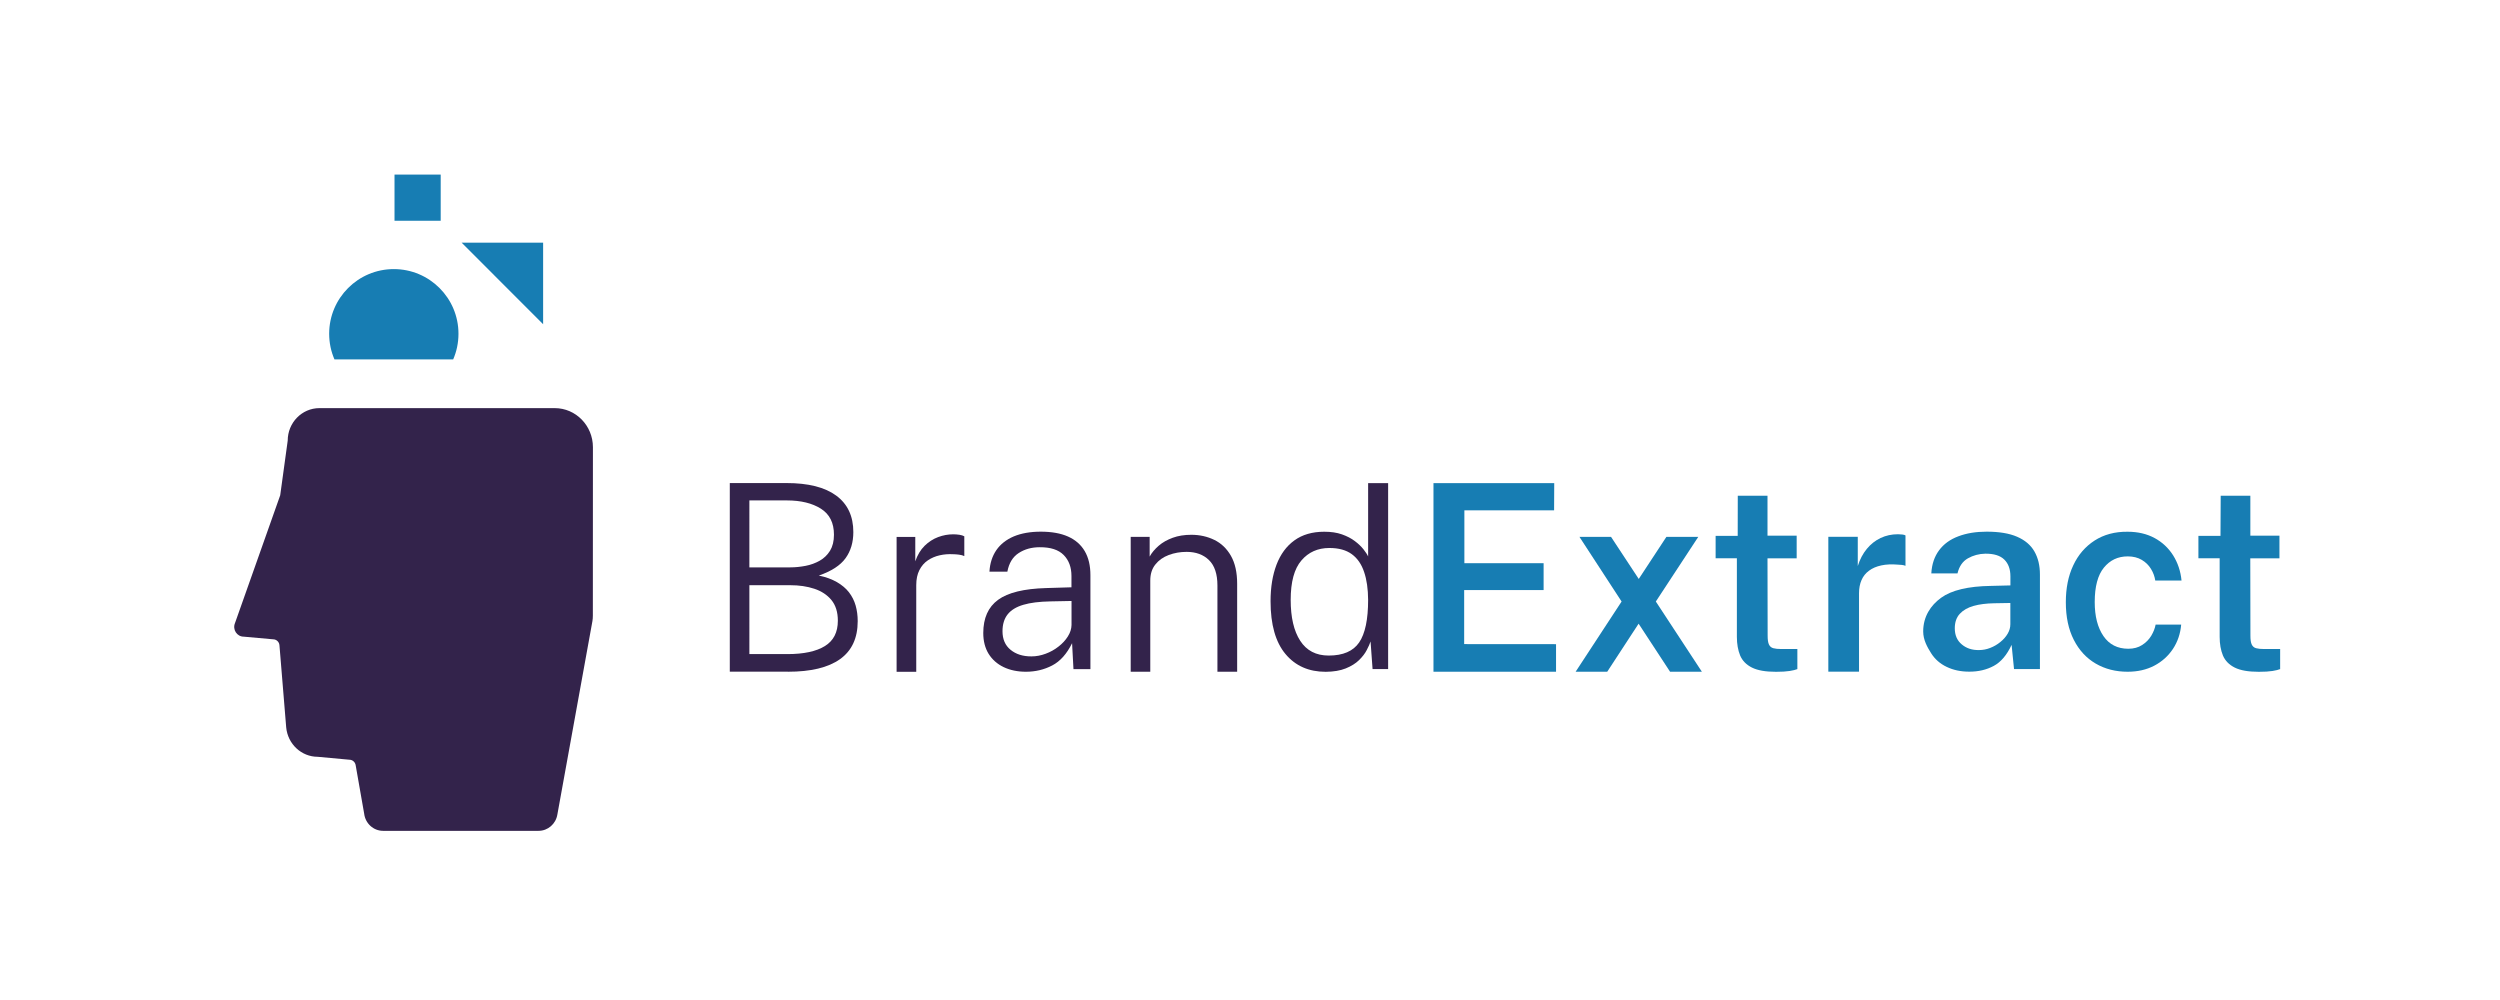
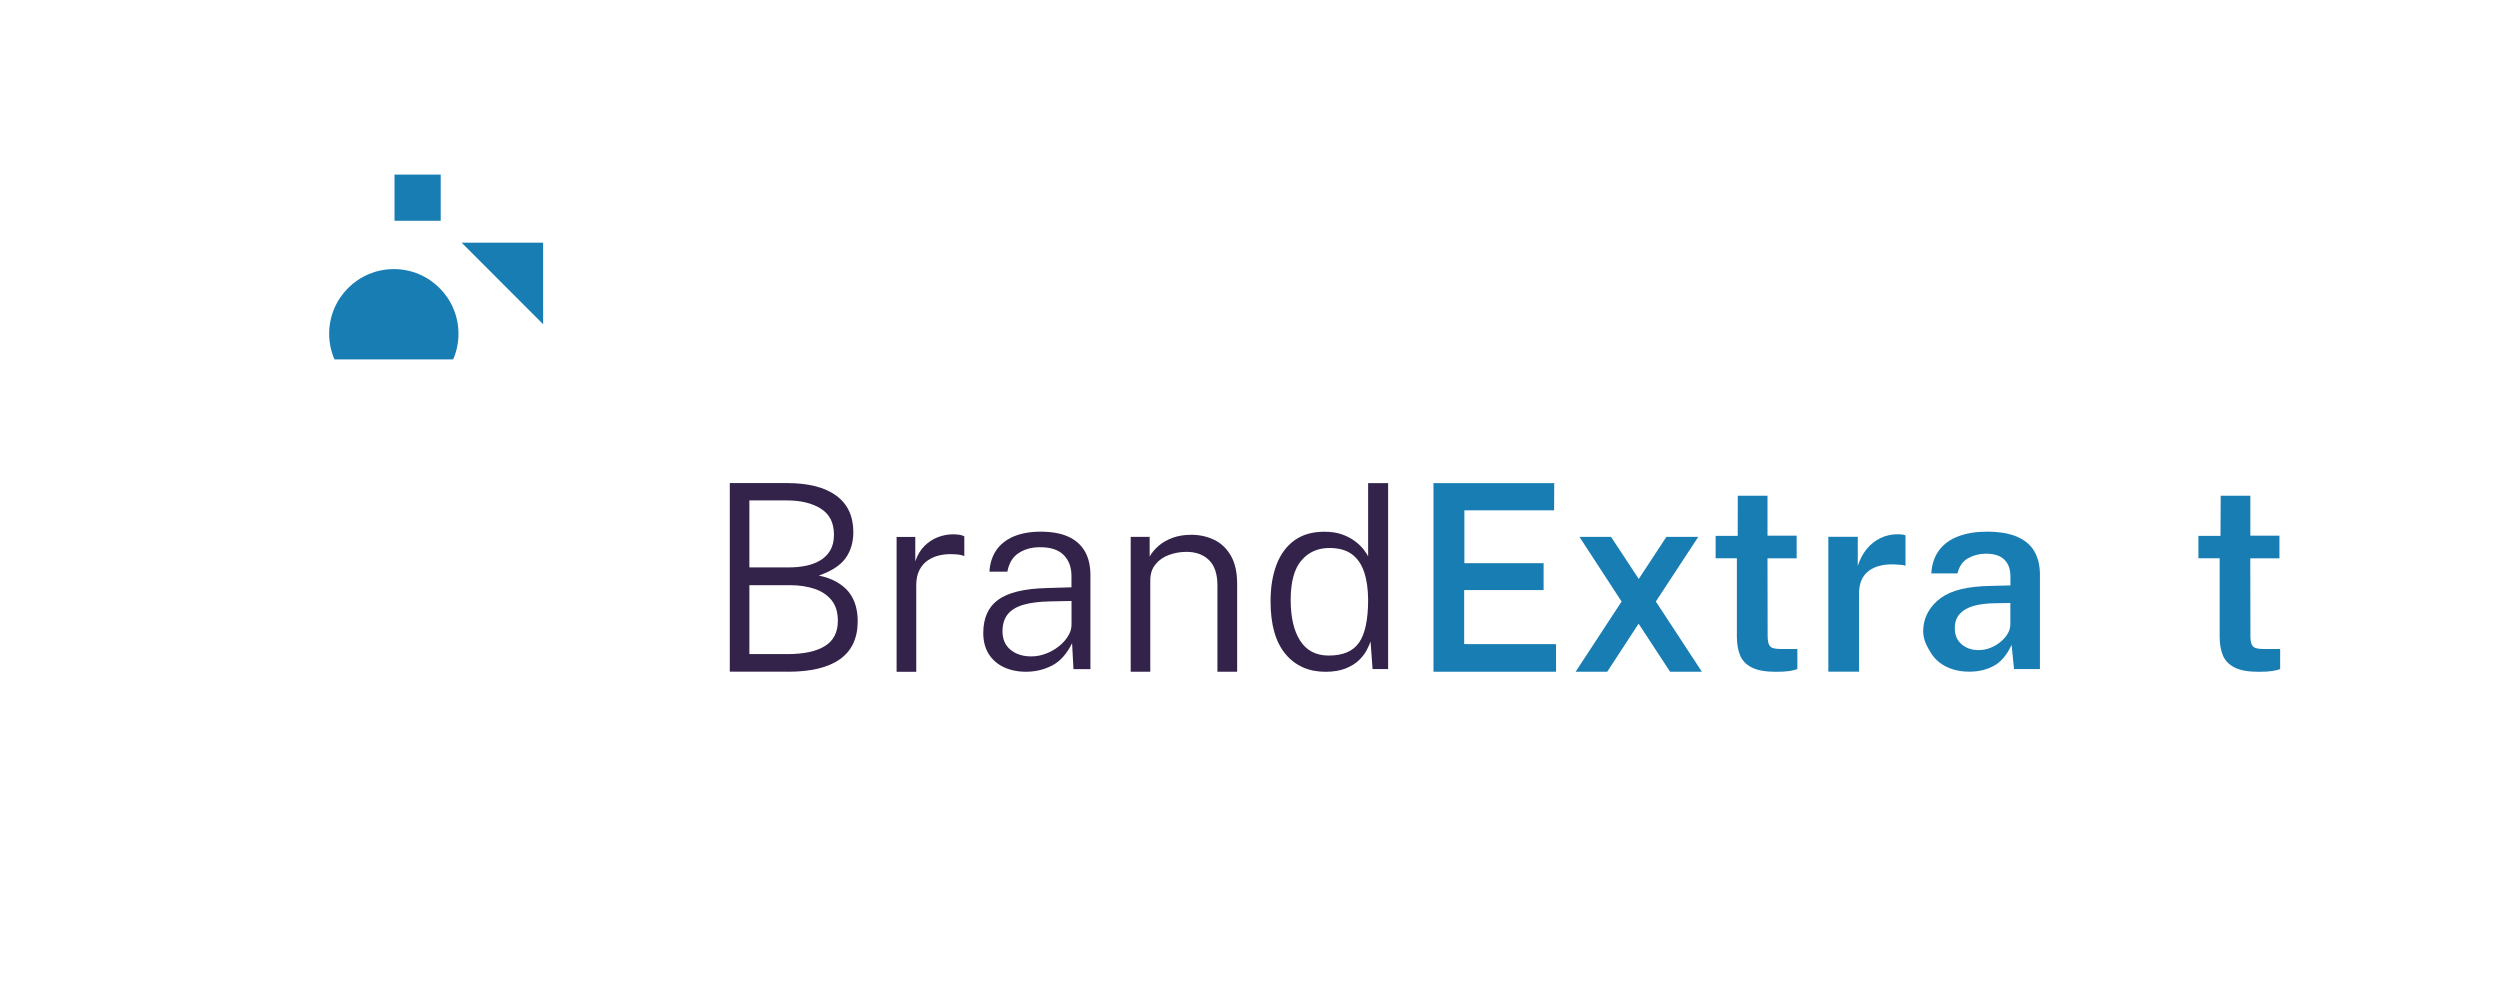
<svg xmlns="http://www.w3.org/2000/svg" version="1.1" id="Layer_1" x="0px" y="0px" viewBox="0 0 360 144" style="enable-background:new 0 0 360 144;" xml:space="preserve">
  <style type="text/css">
	.st0{fill:#177DB3;}
	.st1{fill:#33234B;}
</style>
  <g>
    <polygon class="st0" points="238.44,86.62 244.55,77.31 239.96,77.31 235.98,83.37 231.99,77.31 227.44,77.31 233.51,86.62    226.89,96.73 231.44,96.73 235.96,89.81 240.49,96.73 245.07,96.73  " />
    <polygon class="st0" points="224.07,96.73 224.07,92.76 210.84,92.75 210.84,84.97 222.28,84.97 222.28,81.1 210.87,81.1    210.87,73.49 223.79,73.49 223.81,69.57 206.42,69.57 206.42,96.73  " />
    <polygon class="st0" points="78.21,46.69 78.21,34.94 66.47,34.94  " />
-     <path class="st1" d="M79.88,58.77H46c-2.53,0-4.57,2.1-4.57,4.68l-1.08,7.87l-6.51,18.4c-0.39,0.93,0.27,1.96,1.26,1.96l4.23,0.38   c0.47,0,0.87,0.37,0.91,0.85l0.97,11.82c0.22,2.41,2.19,4.25,4.55,4.25l4.55,0.42c0.46,0,0.85,0.35,0.91,0.82l1.22,6.95   c0.17,1.41,1.34,2.47,2.72,2.47h22.39c1.34,0,2.49-0.99,2.71-2.35l5.05-27.86c0.04-0.25,0.06-0.51,0.06-0.77l0.01-24.28   C85.37,61.29,82.92,58.77,79.88,58.77" />
    <path class="st0" d="M65.26,51.75c0.49-1.13,0.76-2.38,0.76-3.69c0-5.14-4.17-9.31-9.31-9.31c-5.14,0-9.31,4.17-9.31,9.31   c0,1.31,0.27,2.56,0.76,3.69H65.26z" />
    <rect x="56.81" y="25.14" class="st0" width="6.65" height="6.65" />
    <path class="st1" d="M193.79,96.25c0.79-0.32,1.43-0.72,1.91-1.19c0.49-0.48,0.86-0.96,1.11-1.45c0.26-0.49,0.44-0.9,0.55-1.24   l0.29,3.98h2.24V69.57h-2.88v10.56c-0.13-0.29-0.36-0.63-0.67-1.03c-0.32-0.4-0.73-0.8-1.24-1.18c-0.51-0.39-1.13-0.71-1.86-0.97   c-0.73-0.26-1.58-0.38-2.55-0.38c-1.72,0-3.16,0.42-4.3,1.25c-1.15,0.83-2,2-2.57,3.49c-0.57,1.5-0.86,3.25-0.86,5.27   c0,3.36,0.72,5.89,2.15,7.6c1.43,1.71,3.36,2.56,5.79,2.56C192.04,96.73,193,96.57,193.79,96.25 M187.23,92.27   c-0.92-1.42-1.37-3.38-1.37-5.89c0-2.58,0.51-4.47,1.54-5.67c1.02-1.2,2.37-1.8,4.03-1.8c1.35,0,2.42,0.3,3.23,0.89   c0.81,0.59,1.4,1.45,1.77,2.56c0.38,1.11,0.57,2.45,0.58,4.02c0,2.83-0.43,4.87-1.29,6.13c-0.86,1.26-2.32,1.89-4.39,1.89   C189.51,94.4,188.15,93.69,187.23,92.27" />
    <path class="st1" d="M165.64,96.73V83.6c0-0.93,0.24-1.7,0.73-2.31c0.48-0.61,1.13-1.07,1.93-1.37c0.8-0.3,1.66-0.45,2.57-0.45   c1.33,0,2.41,0.39,3.22,1.18c0.81,0.79,1.22,2.01,1.22,3.66v12.42h2.84V84.05c0-1.63-0.3-2.96-0.89-4   c-0.59-1.04-1.39-1.81-2.39-2.3c-1-0.49-2.11-0.74-3.32-0.74c-0.99,0-1.89,0.14-2.68,0.43c-0.79,0.29-1.47,0.67-2.02,1.15   c-0.55,0.48-0.99,0.99-1.3,1.56v-2.84h-2.73v19.42H165.64z" />
    <path class="st1" d="M151.51,95.83c1.16-0.6,2.11-1.67,2.87-3.21l0.2,3.74h2.44V82.83c0-1.38-0.27-2.53-0.82-3.47   c-0.55-0.93-1.35-1.63-2.41-2.1c-1.06-0.47-2.37-0.7-3.92-0.7c-1.5,0-2.8,0.23-3.88,0.68c-1.08,0.46-1.92,1.12-2.51,1.97   c-0.59,0.86-0.93,1.89-1,3.11h2.58c0.23-1.23,0.77-2.12,1.63-2.68c0.86-0.56,1.86-0.84,3.03-0.84c1.55-0.01,2.7,0.36,3.45,1.12   c0.75,0.76,1.12,1.77,1.12,3.03v1.62l-3.64,0.11c-3.19,0.09-5.5,0.65-6.92,1.69c-1.43,1.04-2.14,2.64-2.14,4.79   c0,1.16,0.26,2.16,0.77,2.99c0.52,0.83,1.23,1.46,2.16,1.91c0.92,0.44,1.99,0.67,3.22,0.67C149.1,96.73,150.36,96.43,151.51,95.83    M145.52,93.57c-0.78-0.64-1.16-1.53-1.16-2.67c0-1,0.25-1.81,0.74-2.43c0.49-0.62,1.24-1.08,2.26-1.38   c1.01-0.3,2.31-0.46,3.9-0.49l3.04-0.06V90c-0.01,0.56-0.19,1.11-0.53,1.65c-0.34,0.54-0.79,1.03-1.35,1.46   c-0.56,0.44-1.17,0.78-1.85,1.03c-0.67,0.25-1.35,0.38-2.03,0.38C147.3,94.53,146.3,94.21,145.52,93.57" />
    <path class="st1" d="M131.94,96.73V84.26c0-0.85,0.15-1.57,0.45-2.16c0.3-0.59,0.7-1.06,1.22-1.41c0.52-0.35,1.09-0.59,1.72-0.73   c0.63-0.14,1.28-0.19,1.95-0.15c0.22,0,0.49,0.02,0.81,0.06c0.32,0.04,0.58,0.11,0.77,0.21v-2.85c-0.17-0.1-0.4-0.17-0.69-0.22   c-0.29-0.04-0.59-0.07-0.89-0.07c-0.74,0-1.47,0.13-2.19,0.4c-0.72,0.27-1.37,0.69-1.95,1.26c-0.58,0.57-1.02,1.31-1.34,2.23v-3.51   h-2.69v19.42H131.94z" />
    <path class="st1" d="M113.46,96.73c3.3,0,5.8-0.6,7.5-1.81c1.7-1.21,2.55-3.03,2.55-5.48c0-0.8-0.1-1.55-0.3-2.25   c-0.2-0.7-0.52-1.33-0.96-1.9s-1.02-1.05-1.74-1.47c-0.72-0.41-1.58-0.73-2.6-0.94c1.82-0.63,3.1-1.46,3.85-2.5   c0.75-1.04,1.12-2.29,1.12-3.76c0-2.29-0.82-4.04-2.46-5.25c-1.64-1.21-4.03-1.81-7.16-1.81h-8.17v27.16H113.46z M107.91,84.27   h5.91c1.26,0,2.41,0.17,3.44,0.51c1.03,0.34,1.85,0.88,2.47,1.63c0.61,0.75,0.92,1.74,0.92,2.97c0,1.67-0.62,2.88-1.86,3.65   s-3.04,1.16-5.4,1.16h-5.48V84.27z M107.91,72.06h5.4c2.01,0,3.65,0.4,4.9,1.19c1.26,0.8,1.88,2.04,1.88,3.75   c0,0.93-0.19,1.69-0.56,2.3c-0.38,0.61-0.87,1.09-1.49,1.44c-0.62,0.35-1.3,0.6-2.03,0.74c-0.73,0.14-1.46,0.22-2.19,0.22h-5.91   V72.06z" />
    <path class="st0" d="M258.72,77.14h-4.2v-5.75h-4.28l-0.01,5.77h-3.18v3.23h3.06v11.31c0,1.04,0.16,1.93,0.47,2.69   c0.32,0.75,0.88,1.33,1.7,1.74c0.82,0.41,1.97,0.61,3.47,0.61c0.83,0,1.48-0.04,1.97-0.12c0.49-0.08,0.86-0.17,1.1-0.27v-2.89   h-2.31c-0.49,0-0.87-0.04-1.16-0.12c-0.29-0.08-0.49-0.26-0.62-0.53c-0.13-0.27-0.19-0.69-0.19-1.27l-0.02-11.14h4.2V77.14z" />
    <path class="st0" d="M267.7,96.73V85.44c0-0.73,0.12-1.36,0.36-1.91c0.24-0.55,0.6-1,1.08-1.35c0.48-0.36,1.07-0.61,1.76-0.76   c0.7-0.15,1.5-0.19,2.41-0.11c0.16,0,0.34,0.01,0.56,0.04c0.21,0.02,0.38,0.07,0.52,0.13V77.1c-0.1-0.06-0.25-0.11-0.45-0.13   c-0.21-0.02-0.42-0.04-0.64-0.04c-0.9,0-1.73,0.18-2.49,0.54c-0.76,0.36-1.43,0.89-1.99,1.57c-0.56,0.68-1,1.51-1.3,2.47v-4.21   h-4.24v19.42H267.7z" />
    <path class="st0" d="M287.1,95.89c1.04-0.56,1.89-1.57,2.57-3.03l0.35,3.49h3.73V82.73c0-1.3-0.27-2.41-0.8-3.33   c-0.53-0.92-1.36-1.62-2.49-2.11c-1.13-0.49-2.59-0.73-4.38-0.73c-1.54,0-2.9,0.22-4.08,0.67c-1.18,0.44-2.1,1.11-2.77,2.01   c-0.67,0.9-1.05,2.01-1.12,3.33h3.77c0.24-1.01,0.74-1.74,1.5-2.17c0.76-0.43,1.59-0.65,2.5-0.67c1.24-0.01,2.15,0.27,2.74,0.85   c0.59,0.58,0.88,1.39,0.88,2.41v1.31l-2.8,0.07c-3.29,0.05-5.68,0.62-7.18,1.71c-1.5,1.09-2.58,2.7-2.58,4.85   c0,1.23,0.6,2.27,1.14,3.13c0.54,0.86,1.29,1.52,2.24,1.97c0.95,0.46,2.03,0.69,3.23,0.69C284.87,96.73,286.06,96.45,287.1,95.89    M282.49,92.79c-0.67-0.56-1-1.33-1-2.32c0-0.86,0.24-1.56,0.72-2.08c0.48-0.52,1.14-0.9,1.99-1.14c0.85-0.24,1.84-0.36,2.98-0.38   l2.31-0.04v3.06c0,0.48-0.13,0.93-0.39,1.37c-0.26,0.44-0.61,0.84-1.05,1.19c-0.44,0.36-0.92,0.64-1.46,0.85   c-0.53,0.21-1.07,0.31-1.62,0.31C283.98,93.63,283.15,93.35,282.49,92.79" />
-     <path class="st0" d="M301.62,77.84c-1.33,0.86-2.36,2.05-3.07,3.57c-0.72,1.52-1.07,3.29-1.07,5.31c0,2.12,0.38,3.92,1.15,5.42   c0.76,1.5,1.82,2.64,3.16,3.42c1.34,0.78,2.87,1.17,4.59,1.17c1.44,0,2.72-0.29,3.83-0.87c1.11-0.58,2.01-1.39,2.69-2.41   c0.68-1.03,1.08-2.2,1.19-3.51h-3.68c-0.1,0.54-0.31,1.07-0.63,1.61c-0.32,0.53-0.76,0.98-1.31,1.33   c-0.55,0.36-1.22,0.54-1.99,0.54c-1.55,0-2.75-0.61-3.58-1.82c-0.84-1.22-1.26-2.85-1.26-4.9c0-2.23,0.44-3.88,1.32-4.96   c0.88-1.08,2.02-1.62,3.43-1.62c0.79,0,1.46,0.17,2.02,0.5c0.56,0.33,1,0.76,1.33,1.3s0.53,1.09,0.62,1.68h3.78   c-0.13-1.35-0.54-2.56-1.21-3.63c-0.67-1.06-1.57-1.9-2.68-2.5c-1.12-0.6-2.41-0.9-3.88-0.9   C304.54,76.55,302.96,76.98,301.62,77.84" />
    <path class="st0" d="M328.25,77.14h-4.2v-5.75h-4.27l-0.03,5.77h-3.18v3.23h3.06v11.31c0,1.04,0.16,1.93,0.47,2.69   c0.32,0.75,0.88,1.33,1.7,1.74c0.82,0.41,1.97,0.61,3.47,0.61c0.83,0,1.48-0.04,1.97-0.12c0.49-0.08,0.86-0.17,1.1-0.27v-2.89   h-2.31c-0.49,0-0.87-0.04-1.16-0.12c-0.29-0.08-0.49-0.26-0.62-0.53c-0.13-0.27-0.19-0.69-0.19-1.27l-0.02-11.14h4.2V77.14z" />
  </g>
</svg>